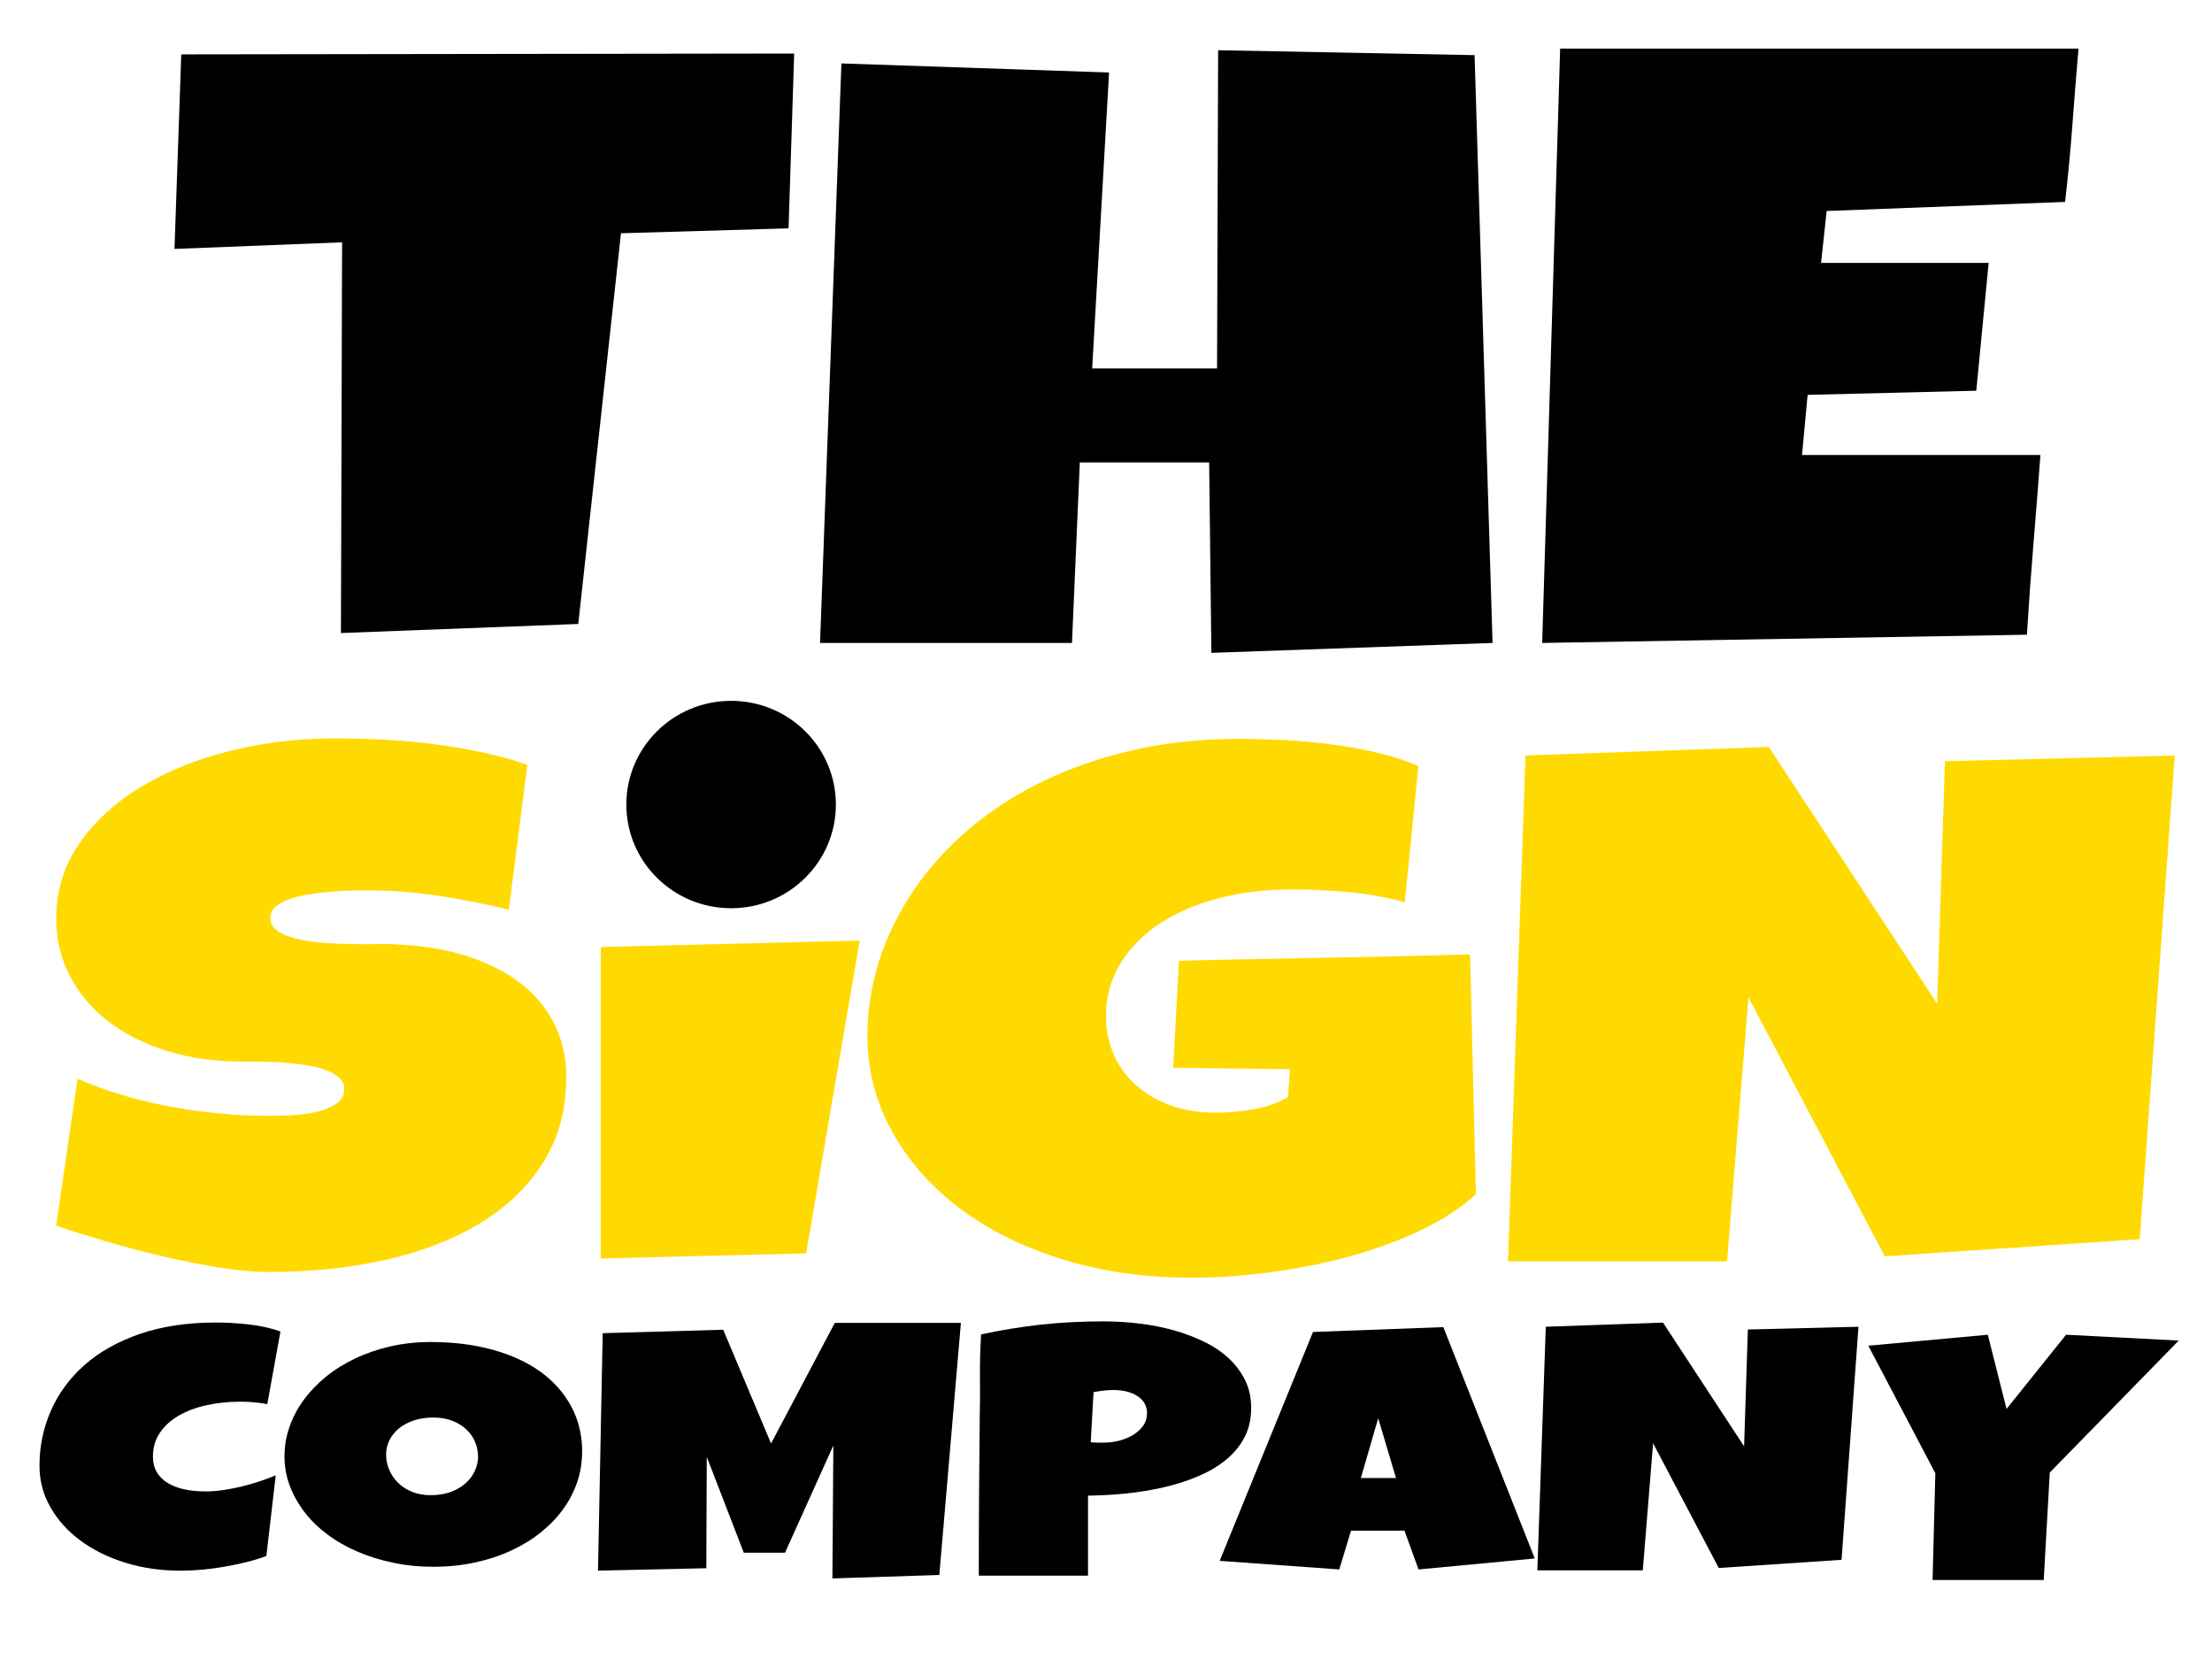
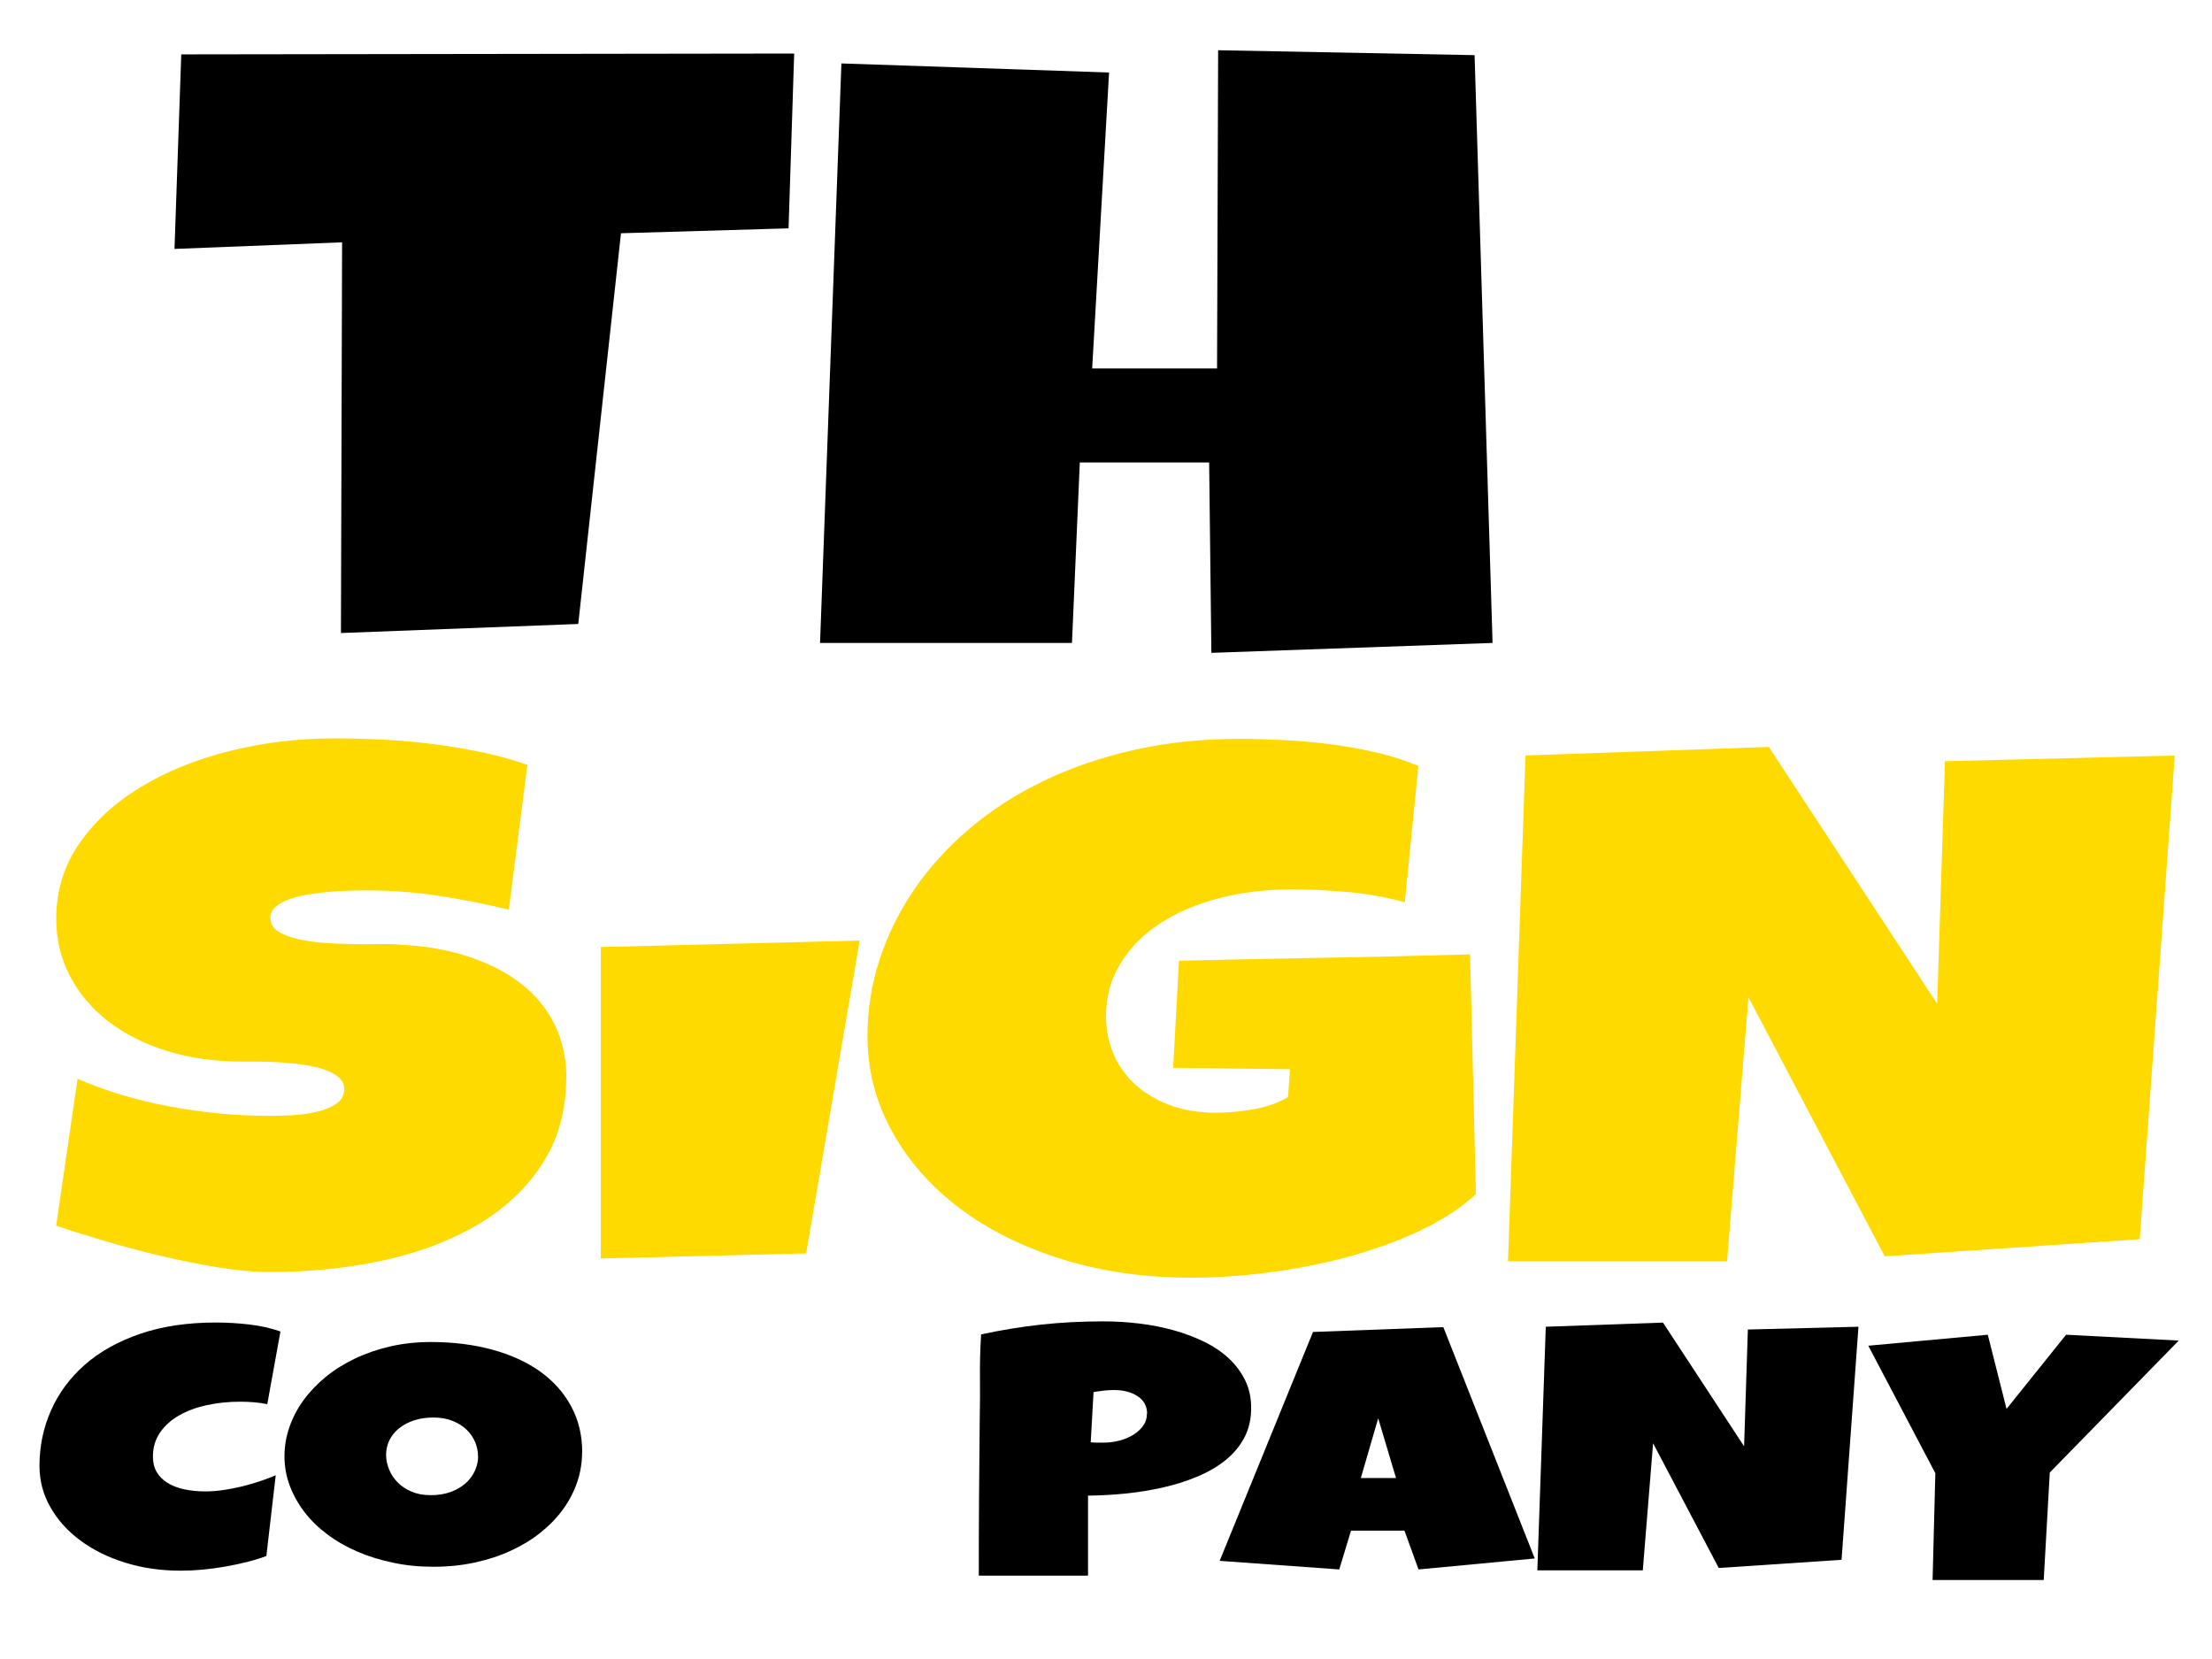
<svg xmlns="http://www.w3.org/2000/svg" id="Layer_1" version="1.1" viewBox="0 0 288 216">
  <defs>
    <style>
      .st0 {
        fill: #ffda00;
      }

      .st1 {
        display: none;
        fill: #20124d;
      }
    </style>
  </defs>
  <rect class="st1" x=".25" y=".7" width="288" height="216" />
  <g>
    <path d="M103.4,6.98l-.73,22.75-21.82.64-5.56,50.87-30.9,1.18.15-50.87-21.82.86.88-25.33,79.8-.11Z" />
    <path d="M194.33,83.71l-36.61,1.29-.29-24.79h-16.84l-1.02,23.5h-32.8l2.78-75.45,34.85,1.18-2.2,38.53h16.26l.14-41.43,33.39.64,2.34,76.52Z" />
-     <path d="M270.62,6.33c-.29,3.36-.56,6.69-.8,9.98s-.56,6.62-.95,9.98l-31.04,1.18-.73,6.76h21.82l-1.61,16.64-21.96.54-.73,7.83h31.04c-.29,3.94-.6,7.84-.92,11.73-.32,3.88-.6,7.77-.84,11.67l-63.11,1.07,2.34-77.38h67.5Z" />
  </g>
  <g>
    <path class="st0" d="M73.72,140.25c0,4.24-1,7.95-3.01,11.12-2.01,3.17-4.75,5.81-8.24,7.92-3.49,2.1-7.56,3.68-12.23,4.74-4.67,1.05-9.69,1.58-15.05,1.58-2.07,0-4.34-.2-6.81-.6-2.47-.4-4.98-.91-7.51-1.51-2.53-.6-4.97-1.25-7.32-1.95-2.35-.7-4.43-1.35-6.24-1.97l2.79-19.13c3.59,1.58,7.57,2.78,11.94,3.6,4.37.82,8.67,1.23,12.9,1.23.8,0,1.77-.02,2.91-.07s2.23-.19,3.26-.42c1.04-.23,1.91-.58,2.63-1.05s1.08-1.13,1.08-2c0-.59-.25-1.09-.76-1.51-.51-.42-1.16-.76-1.96-1.02-.8-.26-1.71-.46-2.72-.6-1.01-.14-2.01-.24-2.98-.3-.97-.06-1.88-.09-2.72-.09h-2.03c-3.63,0-6.94-.46-9.92-1.39-2.98-.93-5.53-2.22-7.67-3.88s-3.79-3.62-4.97-5.9c-1.18-2.28-1.77-4.74-1.77-7.41,0-3.65,1-6.93,3.01-9.82,2.01-2.9,4.69-5.36,8.05-7.38,3.36-2.03,7.21-3.58,11.56-4.67,4.35-1.08,8.85-1.63,13.5-1.63,2.07,0,4.2.05,6.4.16,2.19.11,4.38.3,6.56.58,2.18.28,4.3.63,6.37,1.07,2.07.43,4.03.98,5.89,1.63l-2.41,18.86c-2.87-.71-5.88-1.31-9.03-1.79-3.15-.48-6.22-.72-9.22-.72-.55,0-1.26,0-2.12.02s-1.77.06-2.72.14c-.95.08-1.91.19-2.88.35-.97.15-1.84.36-2.6.63-.76.26-1.37.61-1.84,1.04-.47.43-.68.94-.63,1.53.04.68.39,1.23,1.04,1.65.65.42,1.5.74,2.54.98,1.03.23,2.18.39,3.42.49,1.25.09,2.48.15,3.71.16,1.22.02,2.37.02,3.42,0,1.06-.02,1.92,0,2.6.07,3.38.15,6.42.68,9.12,1.58,2.7.9,5,2.09,6.88,3.58,1.88,1.49,3.31,3.26,4.31,5.32.99,2.06,1.49,4.33,1.49,6.8Z" />
    <path class="st0" d="M111.93,122.46l-6.97,40.73-26.74.66v-40.55l33.71-.84Z" />
    <path class="st0" d="M192.15,155.49c-1.99,1.83-4.44,3.42-7.35,4.78-2.91,1.36-6.04,2.49-9.38,3.39-3.34.9-6.76,1.57-10.27,2.02-3.51.45-6.84.67-10.01.67-6.13,0-11.76-.8-16.92-2.42-5.15-1.61-9.6-3.83-13.34-6.67-3.74-2.83-6.66-6.17-8.77-10.01-2.11-3.84-3.17-7.97-3.17-12.4,0-3.38.53-6.68,1.58-9.92,1.06-3.23,2.57-6.28,4.53-9.15,1.96-2.86,4.36-5.5,7.19-7.9,2.83-2.4,6.04-4.47,9.63-6.2,3.59-1.73,7.52-3.08,11.79-4.04,4.27-.96,8.83-1.44,13.69-1.44,1.82,0,3.76.06,5.83.16,2.07.11,4.13.29,6.18.56,2.05.26,4.04.63,5.99,1.09,1.94.46,3.72,1.04,5.32,1.72l-1.77,17.74c-2.37-.65-4.81-1.09-7.32-1.32-2.51-.23-4.97-.35-7.38-.35-3.38,0-6.54.38-9.47,1.14-2.94.76-5.49,1.85-7.67,3.27-2.18,1.42-3.9,3.16-5.16,5.2-1.27,2.04-1.9,4.35-1.9,6.92,0,1.61.29,3.17.89,4.67.59,1.5,1.49,2.83,2.69,3.99,1.2,1.16,2.7,2.1,4.5,2.81,1.8.71,3.87,1.07,6.24,1.07,1.6,0,3.26-.15,4.98-.46,1.71-.31,3.18-.84,4.4-1.58l.25-3.62-15.21-.19.76-13.93c6.3-.15,12.59-.28,18.89-.39,6.29-.11,12.63-.26,19.01-.44l.76,31.21Z" />
    <path class="st0" d="M283.15,98.36l-4.56,62.98-33.2,2.23-17.74-33.72-2.79,34.37h-28.52l2.28-65.86,31.68-1.11,21.92,33.44,1.01-31.58,29.91-.74Z" />
  </g>
  <g>
    <path d="M36.51,173.38l-1.71,9.44c-.59-.12-1.18-.2-1.77-.25-.59-.05-1.18-.07-1.77-.07-1.5,0-2.94.15-4.3.44-1.36.29-2.57.74-3.62,1.33-1.05.6-1.88,1.34-2.5,2.24s-.93,1.95-.93,3.15c0,.78.17,1.45.5,2.01.34.57.81,1.04,1.42,1.41.61.37,1.33.65,2.17.83.83.18,1.75.27,2.75.27.75,0,1.54-.06,2.35-.18.81-.12,1.62-.28,2.41-.47.79-.19,1.57-.42,2.32-.67.75-.25,1.44-.51,2.07-.78l-1.22,10.51c-.79.3-1.65.56-2.58.79-.93.23-1.88.43-2.85.6-.98.17-1.95.3-2.93.39-.98.09-1.91.13-2.81.13-2.58,0-5-.35-7.23-1.05-2.24-.7-4.18-1.66-5.83-2.89-1.65-1.22-2.95-2.67-3.89-4.33-.95-1.66-1.42-3.46-1.42-5.38,0-2.55.5-4.95,1.5-7.21,1-2.26,2.46-4.24,4.39-5.94,1.93-1.7,4.33-3.04,7.19-4.03,2.86-.98,6.15-1.48,9.87-1.48,1.4,0,2.84.08,4.32.25,1.48.17,2.84.47,4.11.92Z" />
    <path d="M75.79,189.04c0,1.36-.21,2.67-.64,3.93-.43,1.26-1.04,2.44-1.85,3.55s-1.78,2.11-2.93,3.03c-1.15.92-2.44,1.7-3.88,2.36-1.43.66-3,1.17-4.68,1.53-1.69.37-3.48.55-5.37.55s-3.58-.17-5.23-.52c-1.66-.34-3.21-.82-4.65-1.44-1.44-.62-2.75-1.36-3.92-2.24-1.17-.87-2.17-1.84-2.99-2.91s-1.46-2.21-1.92-3.43c-.46-1.22-.69-2.5-.69-3.83s.21-2.57.64-3.81,1.04-2.42,1.85-3.52c.8-1.1,1.78-2.12,2.91-3.04,1.14-.93,2.42-1.72,3.83-2.39s2.95-1.19,4.59-1.57c1.65-.37,3.39-.56,5.22-.56,2.95,0,5.64.34,8.07,1.01s4.51,1.63,6.23,2.87c1.72,1.25,3.05,2.75,4,4.52.95,1.77,1.42,3.74,1.42,5.92ZM62.24,189.62c0-.64-.13-1.26-.38-1.87-.25-.6-.63-1.14-1.11-1.61-.49-.47-1.09-.85-1.82-1.14-.72-.29-1.55-.44-2.49-.44s-1.81.13-2.56.38c-.75.25-1.4.6-1.94,1.04-.54.44-.95.95-1.24,1.54-.28.59-.43,1.21-.43,1.87s.12,1.25.37,1.88c.24.63.61,1.19,1.1,1.7.49.51,1.09.92,1.82,1.23.72.31,1.56.47,2.52.47s1.82-.14,2.58-.41c.76-.28,1.41-.65,1.94-1.12.53-.47.94-1.01,1.22-1.62.28-.61.43-1.25.43-1.9Z" />
-     <path d="M125.11,172.22l-2.81,32.84-13.92.45.12-17.31-6.29,13.96h-5.37l-4.82-12.48-.06,14.5-14.1.31.61-30.91,15.69-.45,6.23,14.81,8.3-15.7h16.42Z" />
    <path d="M162.9,183.31c0,1.45-.29,2.73-.88,3.85s-1.4,2.09-2.43,2.93c-1.03.84-2.23,1.54-3.62,2.13-1.38.58-2.86,1.06-4.44,1.42-1.58.37-3.21.63-4.9.81-1.69.17-3.35.26-4.97.28v10.42h-14.22c0-3.41,0-6.82.03-10.2.02-3.38.05-6.8.09-10.25.04-1.82.05-3.64.03-5.46-.02-1.82.03-3.65.15-5.5,2.6-.57,5.21-.99,7.81-1.28,2.6-.28,5.29-.42,8.06-.42,1.57,0,3.13.09,4.7.28,1.57.19,3.07.48,4.5.88,1.44.4,2.77.91,4,1.51,1.23.6,2.29,1.32,3.19,2.16.89.83,1.6,1.79,2.12,2.85s.78,2.26.78,3.59ZM149.35,184.07c0-.97-.4-1.73-1.21-2.27-.8-.54-1.85-.82-3.13-.82-.43,0-.87.03-1.33.08-.46.05-.89.12-1.3.19l-.37,6.53c.28.03.56.05.82.05h.82c.73,0,1.44-.09,2.12-.27s1.29-.44,1.82-.77c.53-.34.95-.73,1.27-1.19.32-.45.47-.97.47-1.53Z" />
    <path d="M199.83,202.91l-15.14,1.43-1.83-5.05h-6.96l-1.53,5.05-15.57-1.12,12.15-29.8,16.97-.63,11.9,30.11ZM181.76,192.44l-2.32-7.78-2.26,7.78h4.58Z" />
    <path d="M241.97,172.75l-2.2,30.33-15.99,1.07-8.55-16.24-1.34,16.55h-13.73l1.1-31.72,15.26-.54,10.56,16.11.49-15.21,14.41-.36Z" />
    <path d="M283.67,174.54l-16.79,17.18-.79,14h-14.47l.36-13.91-8.73-16.6,15.56-1.43,2.44,9.66,7.75-9.66,14.65.76Z" />
  </g>
-   <ellipse cx="95.19" cy="104.75" rx="13.64" ry="13.5" />
</svg>